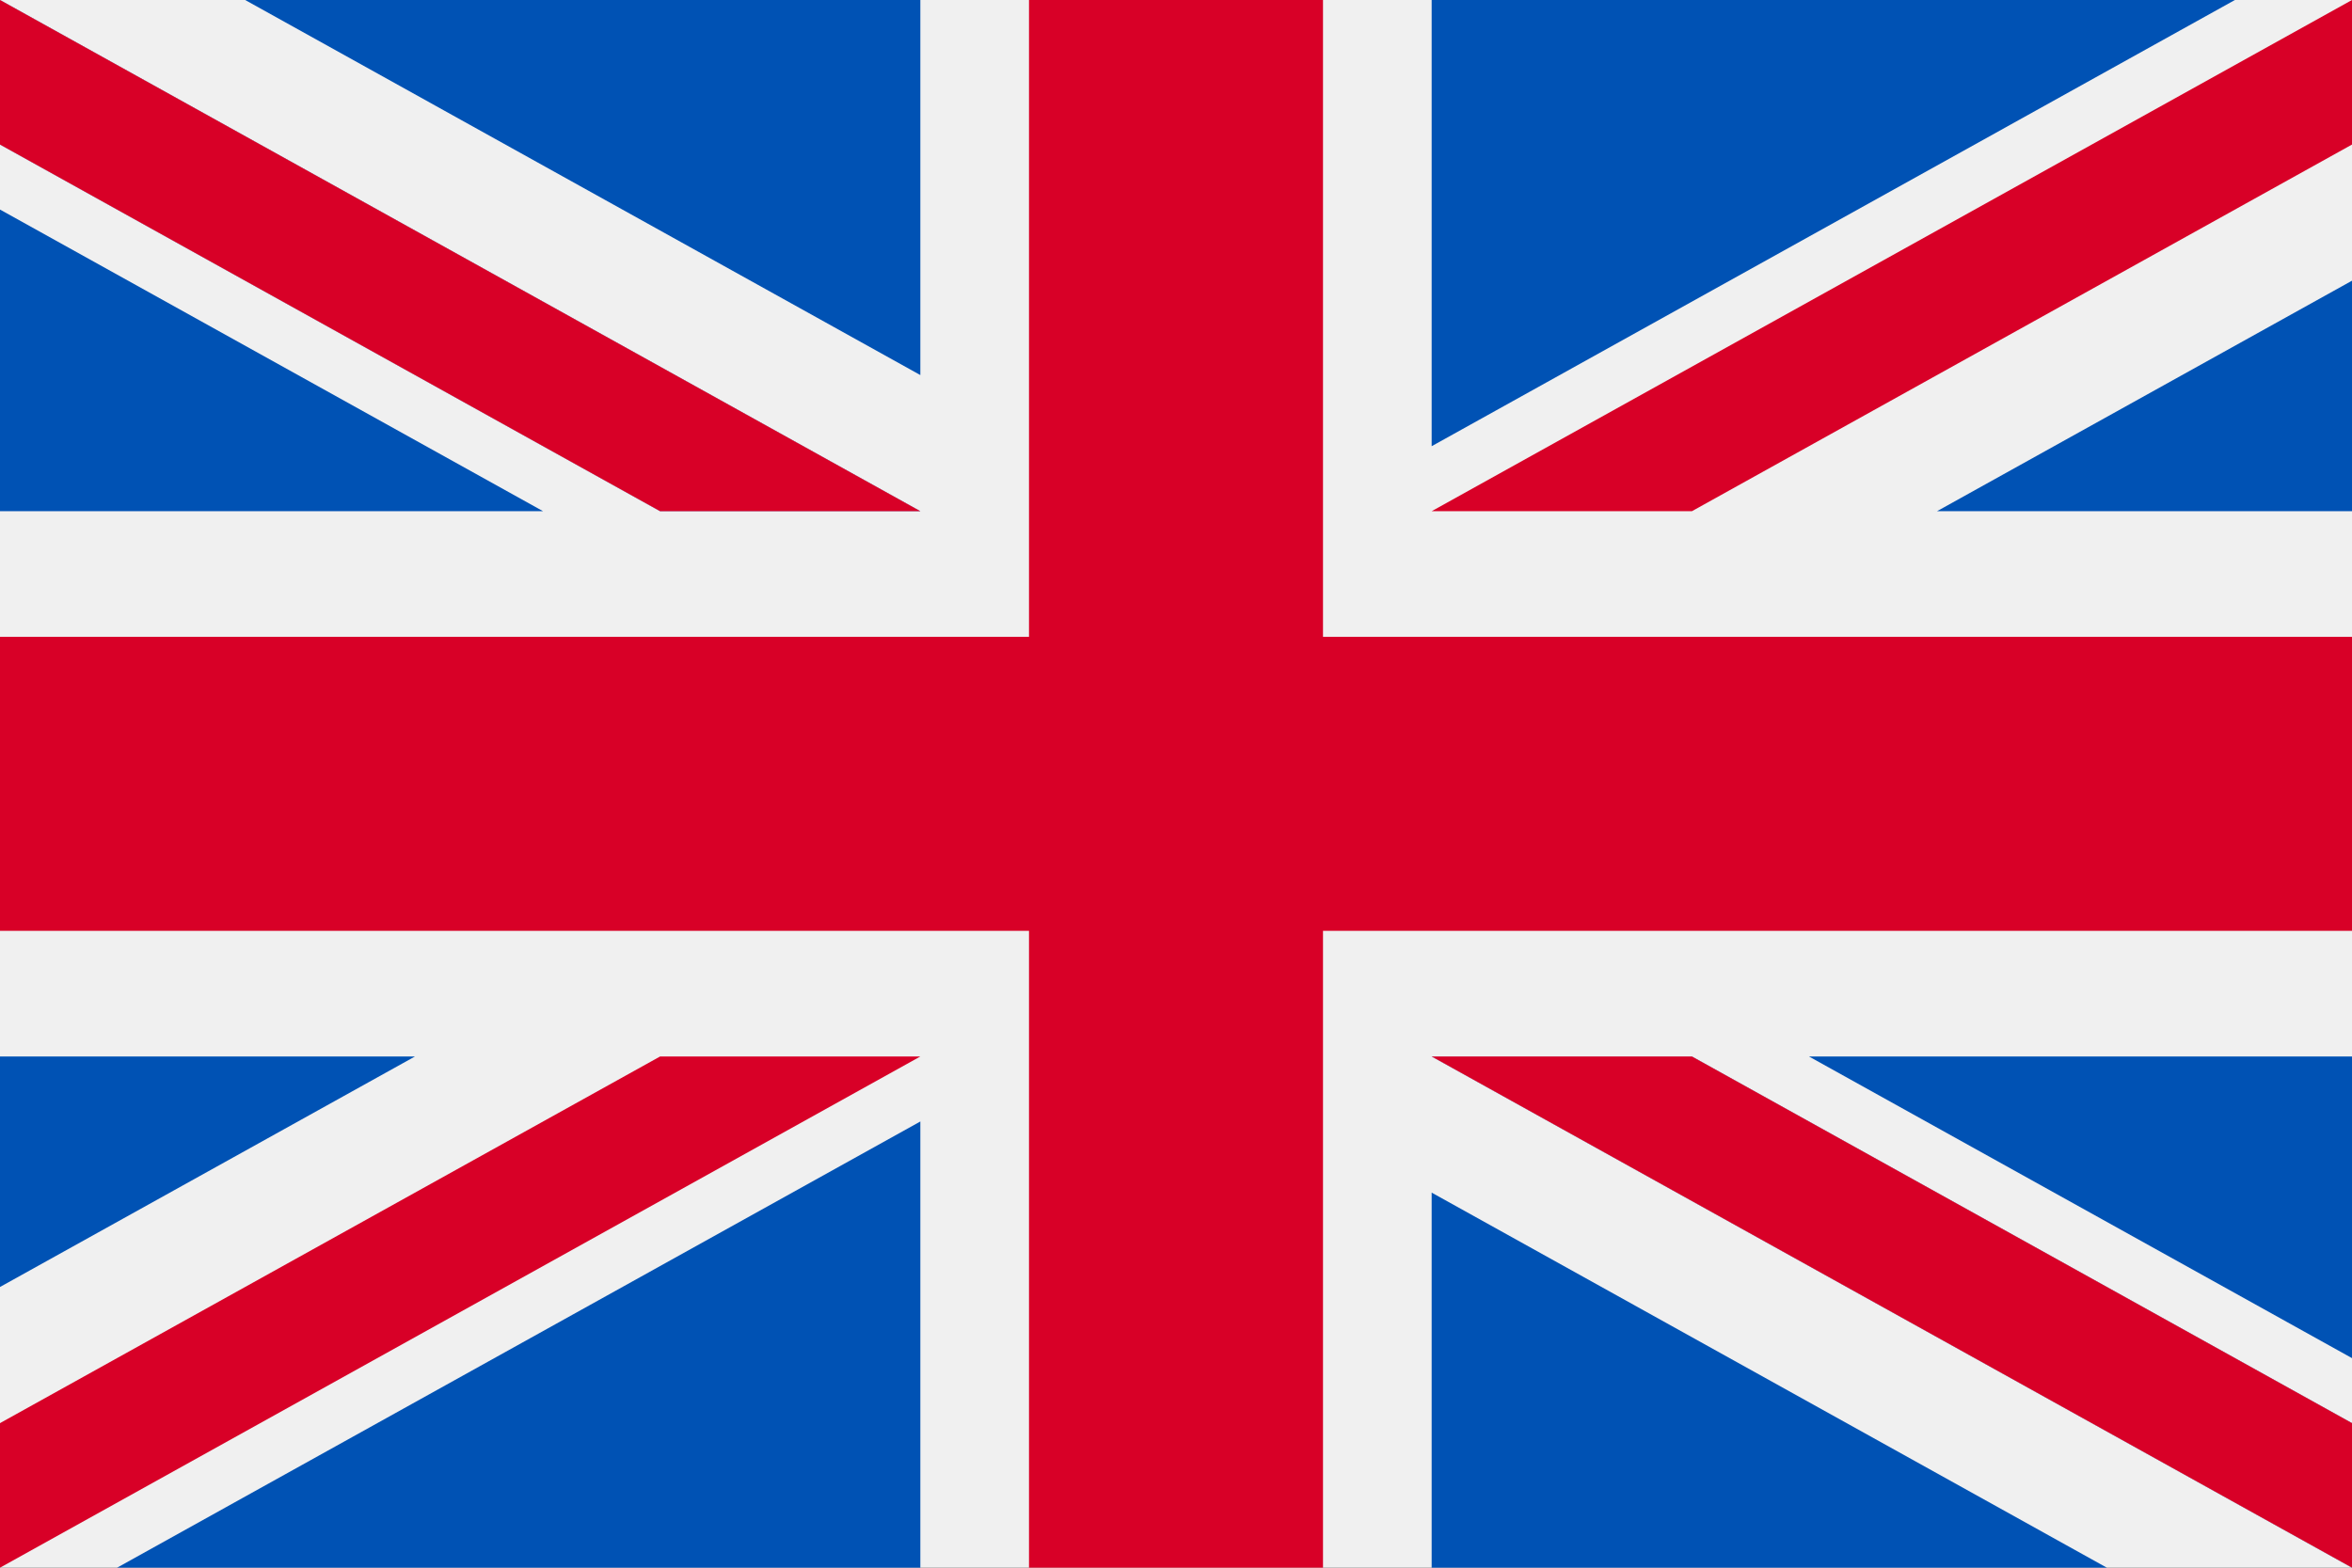
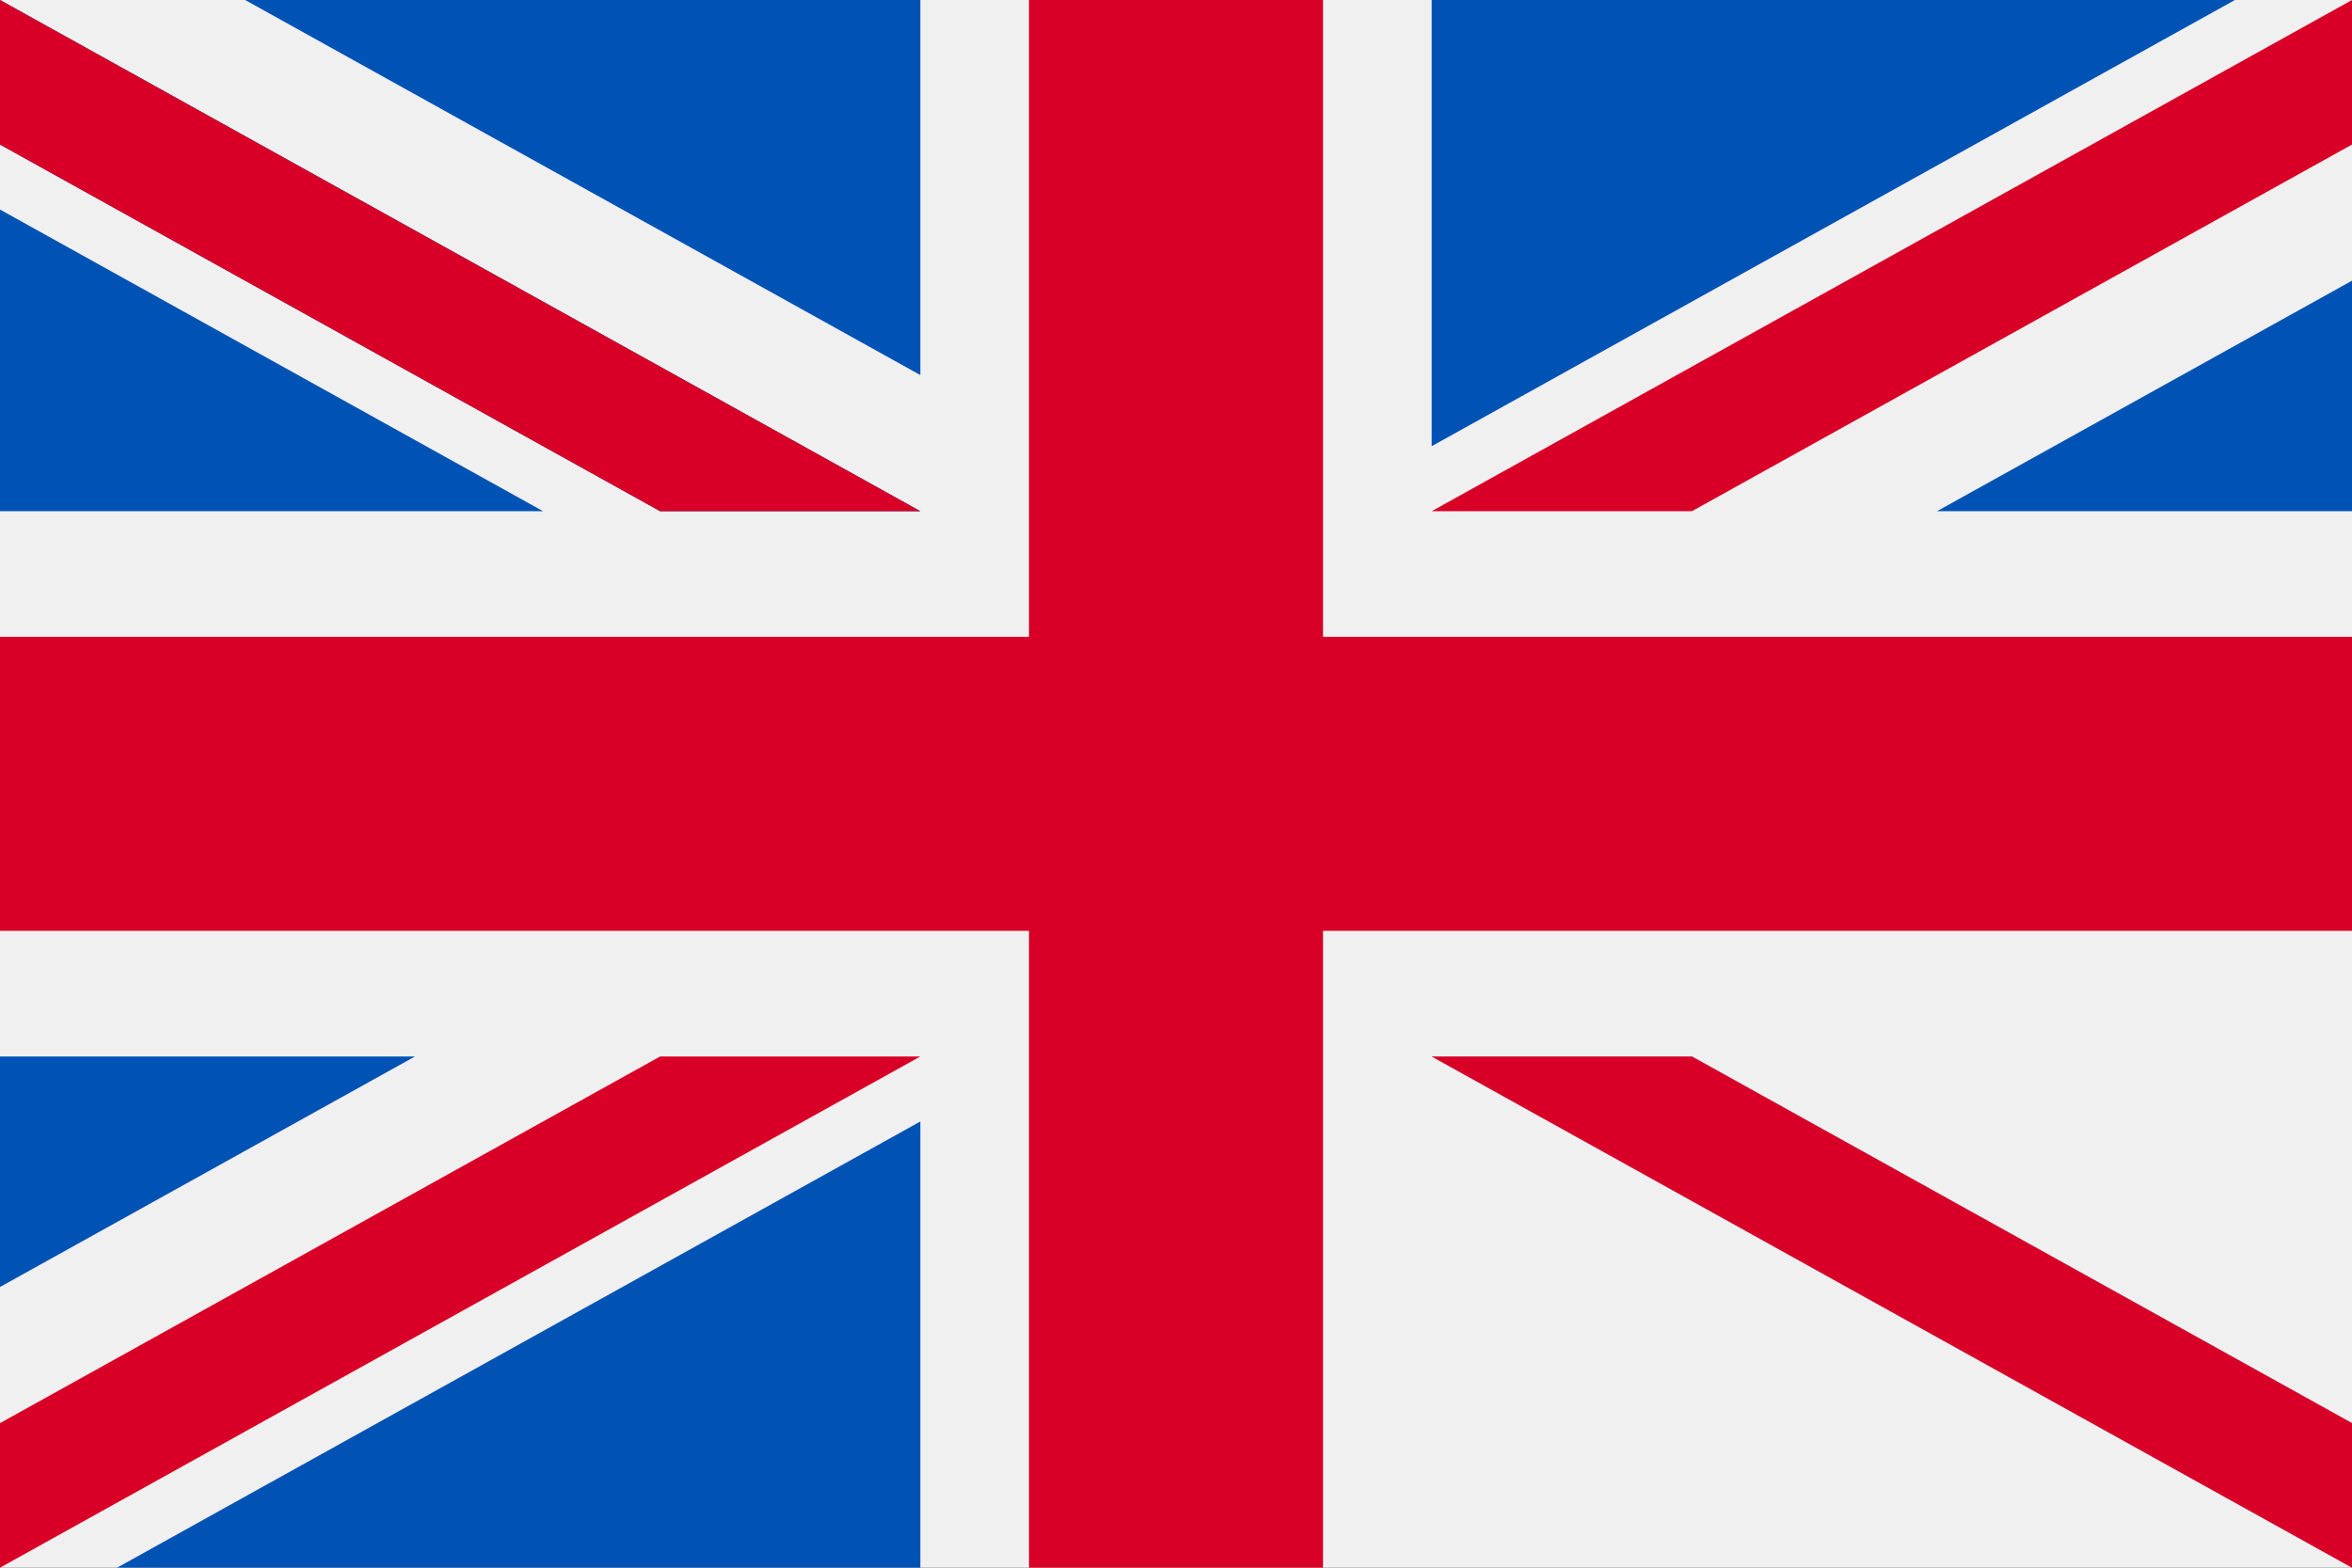
<svg xmlns="http://www.w3.org/2000/svg" height="341.34" width="512" xml:space="preserve" viewBox="0 0 512 341.34" y="0px" x="0px" id="Capa_1" version="1.1">
  <rect x="0" y="0" width="512" height="341.34" fill="#333333" stroke="none" />
  <defs id="defs49" />
  <rect x="0" id="rect2" height="341.337" width="512" style="fill:#f0f0f0" y="0.003" />
  <polygon transform="translate(0,-85.33)" id="polygon4" points="224,223.996 0,223.996 0,287.996 224,287.996 224,426.662 288,426.662 288,287.996 512,287.996 512,223.996 288,223.996 288,85.33 224,85.33 " style="fill:#d80027" />
  <g transform="translate(0,-85.33)" id="g12">
-     <polygon id="polygon6" points="512,315.358 393.785,315.358 512,381.034 " style="fill:#0052b4" />
    <polygon id="polygon8" points="512,395.188 368.307,315.358 311.652,315.358 512,426.662 " style="fill:#0052b4" />
-     <polygon id="polygon10" points="311.652,426.662 458.634,426.662 311.652,344.998 " style="fill:#0052b4" />
  </g>
  <polygon transform="translate(0,-85.33)" id="polygon14" points="512,395.188 368.307,315.358 311.652,315.358 512,426.662 " style="fill:#f0f0f0" />
  <polygon transform="translate(0,-85.33)" id="polygon16" points="512,395.188 368.307,315.358 311.652,315.358 512,426.662 " style="fill:#d80027" />
  <g transform="translate(0,-85.33)" id="g22">
    <polygon id="polygon18" points="0,315.356 90.341,315.356 0,365.546 " style="fill:#0052b4" />
    <polygon id="polygon20" points="25.491,426.661 200.348,329.51 200.348,426.661 " style="fill:#0052b4" />
  </g>
  <polygon transform="translate(0,-85.33)" id="polygon24" points="0,426.662 0,426.662 200.348,315.358 143.693,315.358 0,395.188 " style="fill:#d80027" />
  <g transform="translate(0,-85.33)" id="g32">
    <polygon id="polygon26" points="0,196.634 118.215,196.634 0,130.958 " style="fill:#0052b4" />
    <polygon id="polygon28" points="0,116.804 143.693,196.634 200.348,196.634 0,85.33 " style="fill:#0052b4" />
    <polygon id="polygon30" points="200.348,85.33 53.366,85.33 200.348,166.994 " style="fill:#0052b4" />
  </g>
-   <polygon transform="translate(0,-85.33)" id="polygon34" points="0,116.804 143.693,196.634 200.348,196.634 0,85.33 " style="fill:#f0f0f0" />
  <polygon transform="translate(0,-85.33)" id="polygon36" points="0,116.804 143.693,196.634 200.348,196.634 0,85.33 " style="fill:#d80027" />
  <g transform="translate(0,-85.33)" id="g42">
    <polygon id="polygon38" points="512,196.636 421.659,196.636 512,146.446 " style="fill:#0052b4" />
    <polygon id="polygon40" points="486.509,85.331 311.652,182.482 311.652,85.331 " style="fill:#0052b4" />
  </g>
  <polygon transform="translate(0,-85.33)" id="polygon44" points="512,85.33 512,85.33 311.652,196.634 368.307,196.634 512,116.804 " style="fill:#d80027" />
</svg>